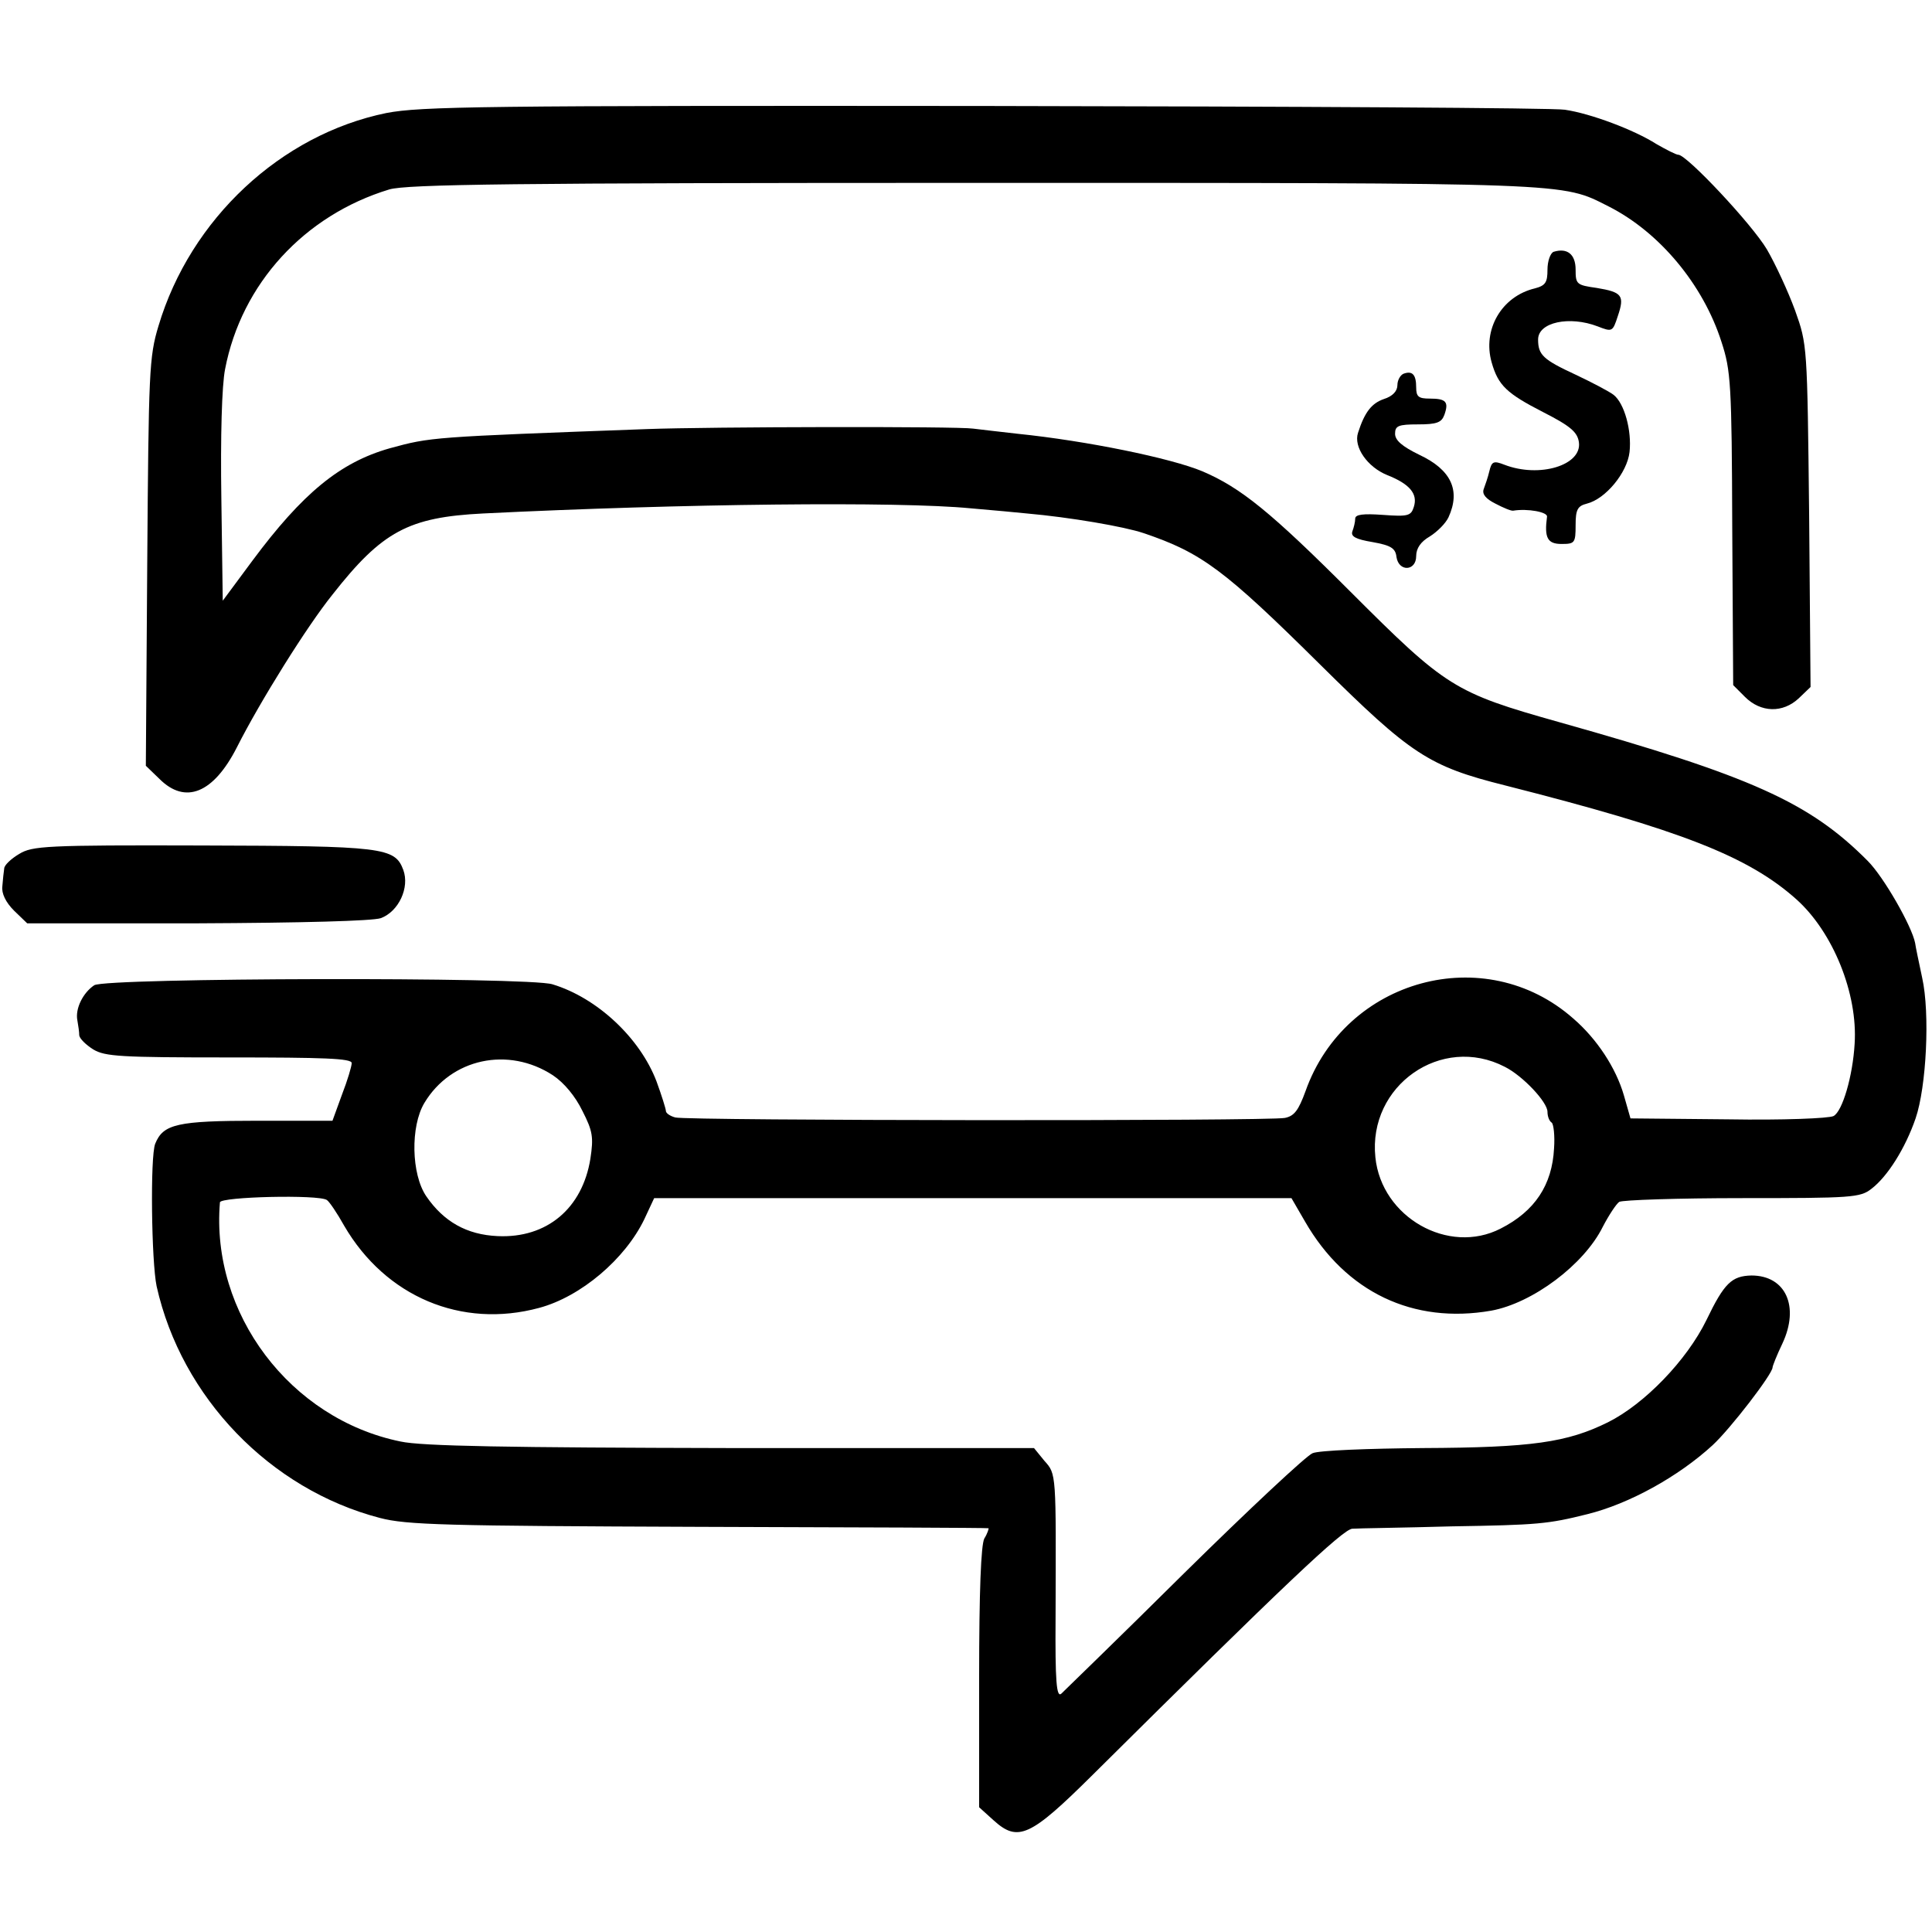
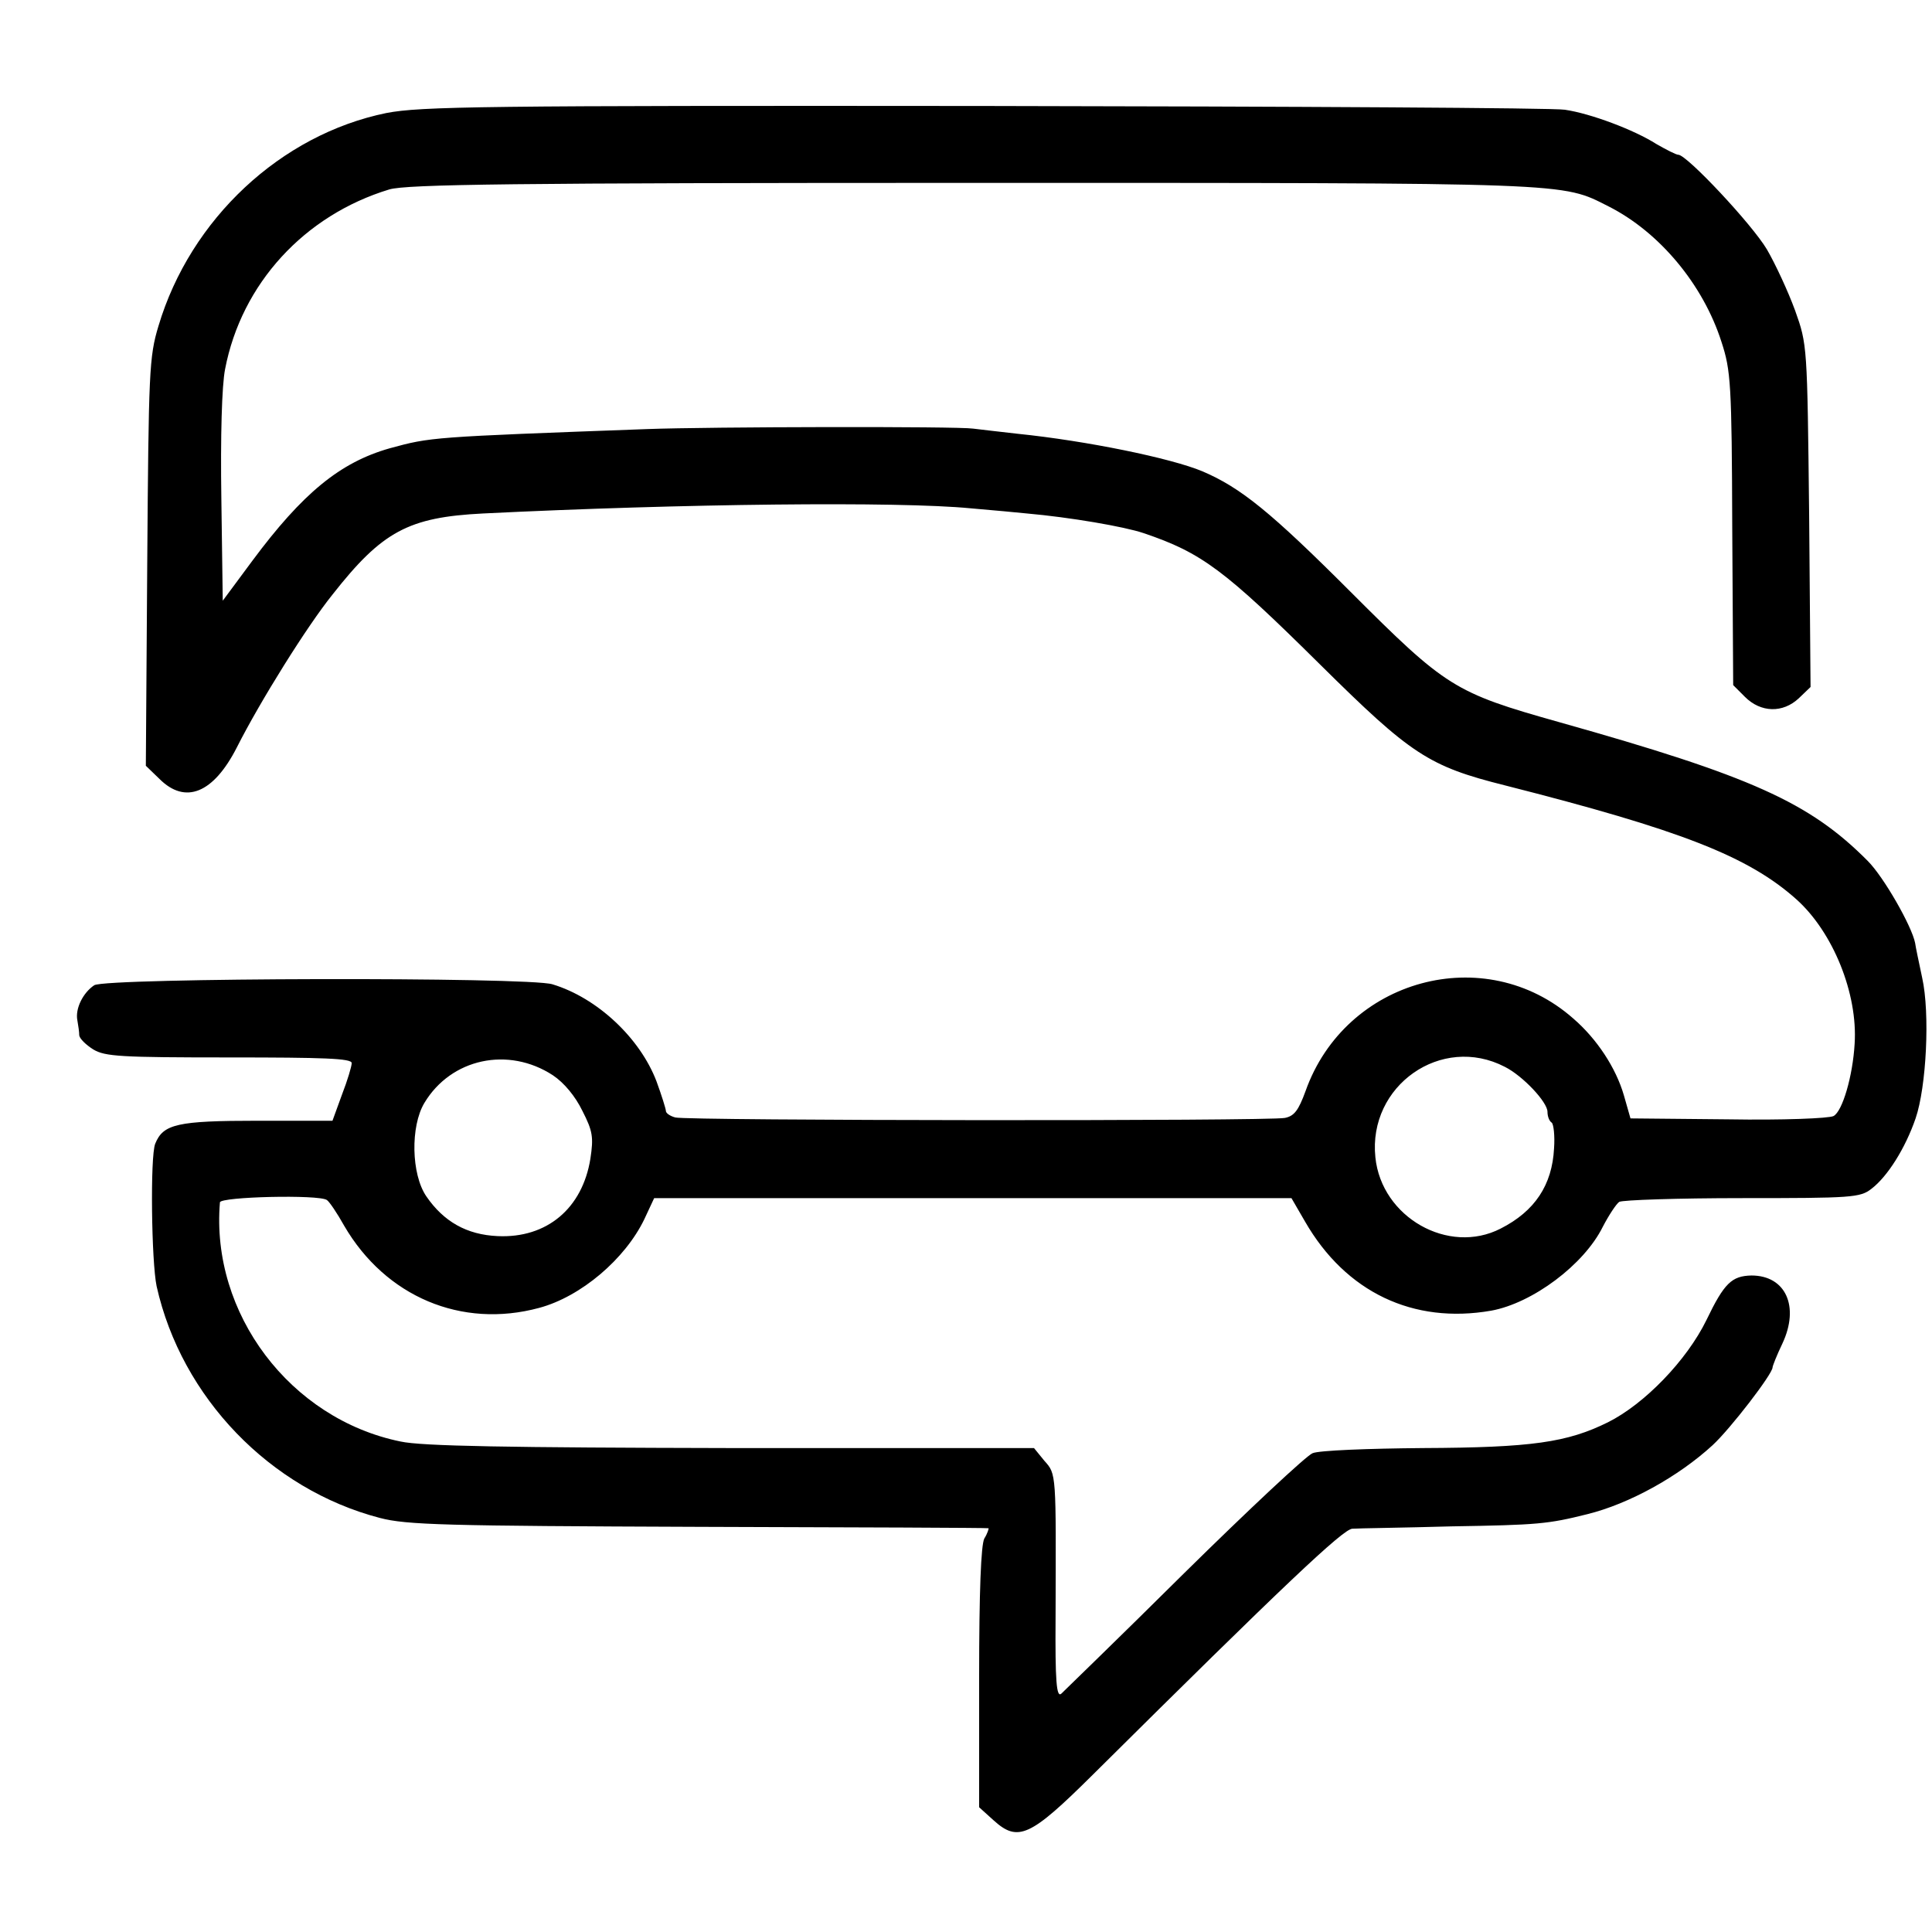
<svg xmlns="http://www.w3.org/2000/svg" version="1.0" width="412pt" height="412pt" viewBox="0 0 412 412" preserveAspectRatio="xMidYMid meet">
  <g transform="translate(0,412) scale(0.1,-0.1)" fill="#000000" stroke="none">
    <path d="M824 3879 c-225 -46 -418 -226 -486 -454 -20 -66 -21 -97 -24 -504 l-3 -434 29 -28 c55 -55 115 -31 165 67 50 99 150 259 204 326 106 135 162 165 321 173 425 21 886 26 1040 11 47 -4 101 -9 120 -11 91 -8 208 -28 249 -42 124 -42 172 -78 376 -280 194 -192 231 -217 395 -258 374 -95 518 -151 621 -243 78 -70 131 -201 124 -308 -4 -69 -26 -144 -45 -154 -10 -5 -108 -9 -225 -7 l-208 2 -14 49 c-17 59 -58 121 -108 164 -188 166 -486 85 -571 -155 -15 -41 -24 -53 -44 -57 -33 -7 -1274 -6 -1300 1 -11 3 -20 9 -20 14 0 4 -9 33 -20 63 -35 92 -126 178 -222 207 -51 16 -951 14 -977 -2 -24 -16 -41 -50 -36 -75 2 -11 4 -25 4 -32 1 -7 14 -20 30 -30 25 -15 58 -17 290 -17 201 0 261 -2 261 -12 0 -7 -9 -37 -21 -68 l-20 -55 -159 0 c-172 0 -202 -7 -219 -49 -11 -27 -8 -252 3 -304 53 -237 242 -433 476 -494 57 -15 140 -17 680 -19 338 -1 616 -2 618 -3 1 0 -2 -11 -9 -22 -7 -14 -11 -111 -11 -297 l0 -276 31 -28 c52 -47 78 -35 211 97 409 406 535 525 554 525 12 1 107 2 211 5 185 3 206 5 290 26 89 22 194 80 267 147 38 35 128 152 128 166 0 3 9 26 21 51 37 79 7 145 -66 145 -42 -1 -58 -16 -96 -95 -42 -86 -132 -179 -210 -218 -87 -43 -162 -54 -395 -55 -116 -1 -222 -5 -235 -11 -13 -5 -136 -120 -274 -256 -137 -136 -256 -251 -262 -257 -10 -8 -13 26 -12 163 1 309 2 305 -24 334 l-22 27 -645 0 c-475 1 -661 4 -706 14 -235 48 -405 273 -385 510 1 12 211 17 228 5 5 -3 22 -28 37 -55 88 -151 250 -220 416 -175 89 24 183 104 224 189 l21 45 679 0 680 0 29 -50 c87 -151 231 -219 397 -190 88 16 198 98 238 179 13 25 29 49 35 53 7 4 125 8 262 8 234 0 252 1 276 20 34 26 72 86 94 150 23 67 31 224 14 300 -7 33 -14 66 -15 74 -7 36 -67 141 -101 175 -124 125 -249 181 -658 296 -224 63 -241 74 -445 278 -170 170 -234 222 -316 257 -67 28 -247 65 -394 80 -36 4 -78 9 -95 11 -33 5 -562 4 -695 -1 -462 -17 -461 -17 -549 -41 -106 -30 -186 -96 -293 -240 l-63 -85 -3 218 c-2 132 1 241 8 276 35 182 169 328 350 383 37 11 263 14 1243 14 1289 0 1256 1 1357 -50 109 -55 202 -167 241 -289 20 -61 22 -89 23 -399 l2 -333 25 -25 c34 -34 81 -35 115 -3 l25 24 -3 365 c-4 365 -4 365 -30 438 -15 41 -42 99 -60 130 -32 54 -171 202 -189 202 -5 0 -26 11 -47 23 -47 30 -140 65 -195 73 -23 4 -580 7 -1237 8 -1074 1 -1203 -1 -1276 -15z m355 -2052 c24 -16 48 -45 63 -76 22 -43 24 -56 17 -102 -17 -106 -93 -170 -198 -165 -66 3 -115 31 -152 85 -32 47 -34 149 -4 199 57 95 179 121 274 59z m2030 18 c38 -19 91 -75 91 -96 0 -10 4 -20 9 -23 4 -3 7 -28 5 -55 -4 -78 -41 -134 -114 -171 -111 -57 -254 24 -267 152 -16 153 141 263 276 193z" />
-     <path d="M3313 3583 c-7 -3 -13 -20 -13 -38 0 -27 -4 -34 -27 -40 -71 -17 -112 -88 -92 -158 14 -49 32 -66 110 -106 59 -30 73 -43 76 -64 7 -49 -84 -77 -159 -48 -23 9 -27 7 -32 -14 -3 -13 -9 -30 -12 -38 -4 -11 5 -21 25 -31 17 -9 34 -16 38 -15 31 5 74 -3 72 -13 -6 -45 1 -58 31 -58 28 0 30 2 30 40 0 33 4 41 24 46 40 10 86 66 91 110 5 46 -11 104 -34 122 -9 7 -45 26 -81 43 -69 32 -80 42 -80 75 0 37 67 51 127 28 31 -12 32 -12 43 22 15 44 9 51 -45 60 -43 6 -45 8 -45 39 0 33 -18 47 -47 38z" />
-     <path d="M2993 3323 c-7 -3 -13 -14 -13 -24 0 -13 -10 -24 -29 -30 -26 -9 -41 -28 -55 -72 -10 -30 20 -73 62 -90 48 -19 66 -40 57 -68 -6 -19 -12 -21 -66 -17 -42 3 -59 1 -59 -8 0 -7 -3 -19 -6 -27 -4 -11 7 -17 43 -23 39 -7 49 -13 51 -32 5 -32 42 -30 42 2 0 17 10 31 29 42 16 10 34 28 40 41 26 57 6 101 -62 133 -37 18 -52 31 -52 45 0 17 7 20 49 20 40 0 50 4 56 20 10 28 4 35 -31 35 -24 0 -29 4 -29 24 0 27 -8 36 -27 29z" />
-     <path d="M41 2299 c-17 -10 -32 -24 -32 -31 -1 -7 -3 -24 -4 -38 -2 -15 7 -34 25 -52 l28 -27 362 0 c224 1 374 5 392 11 38 14 62 65 48 103 -18 48 -42 51 -430 52 -333 1 -361 -1 -389 -18z" />
  </g>
</svg>